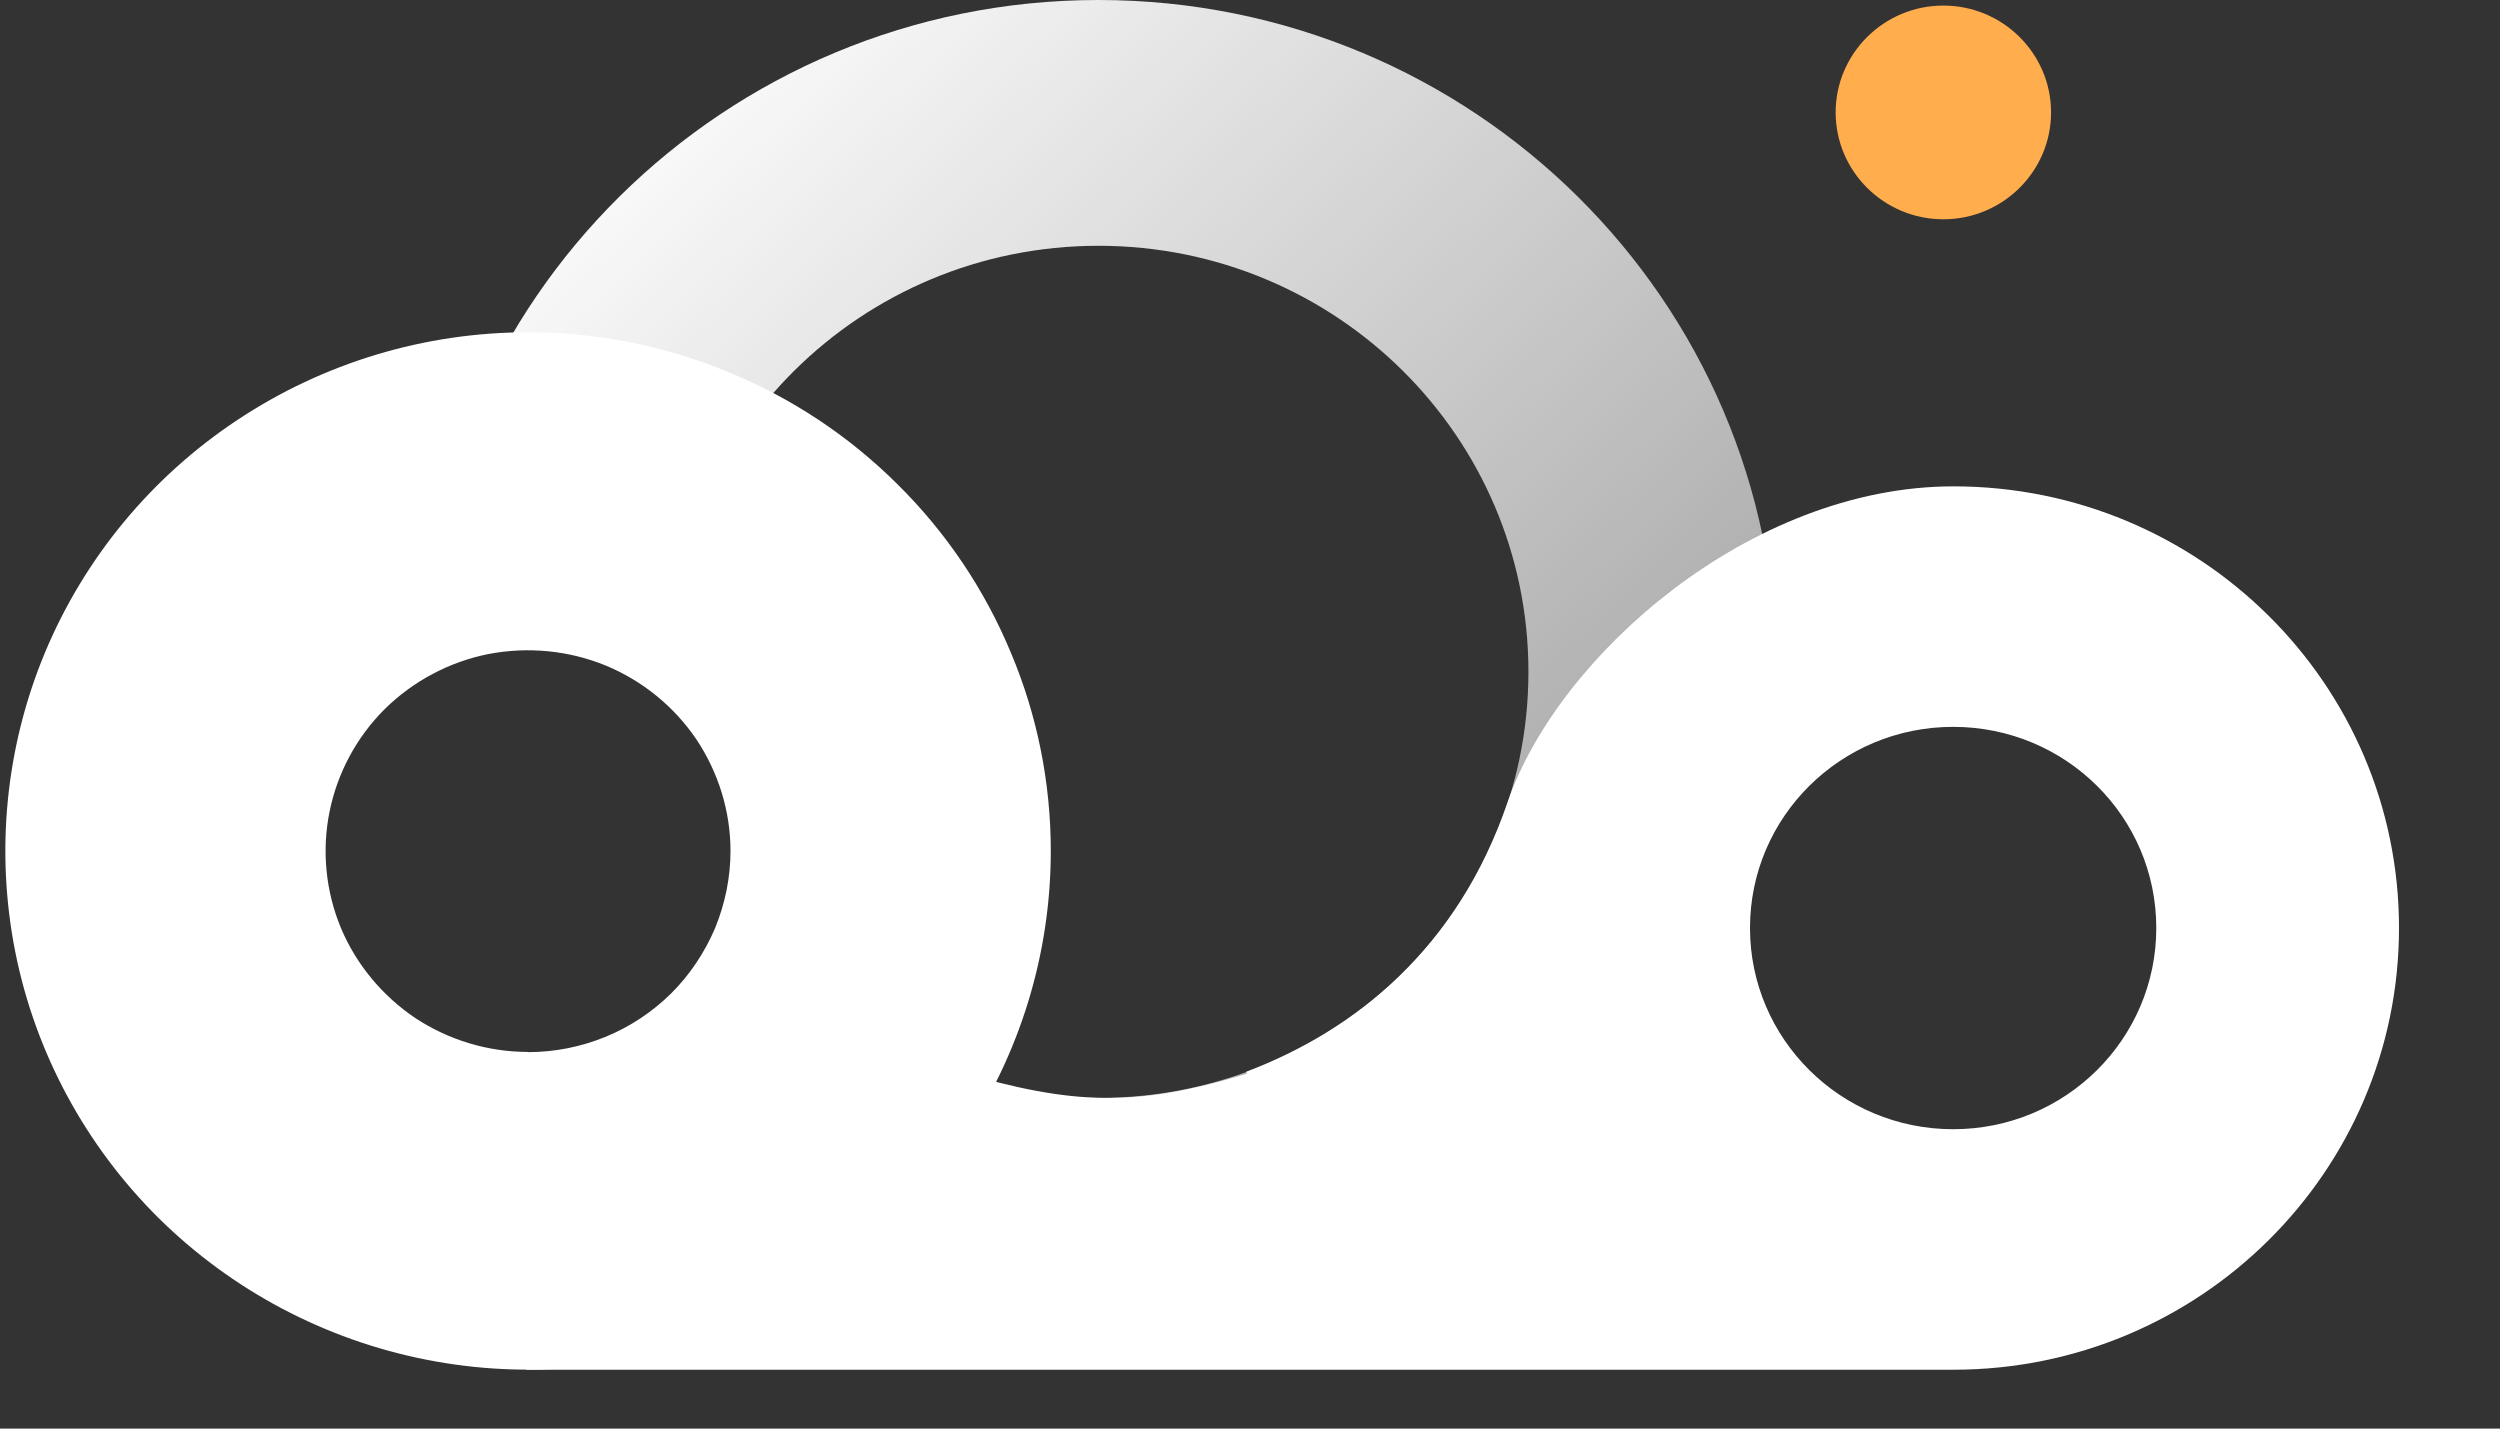
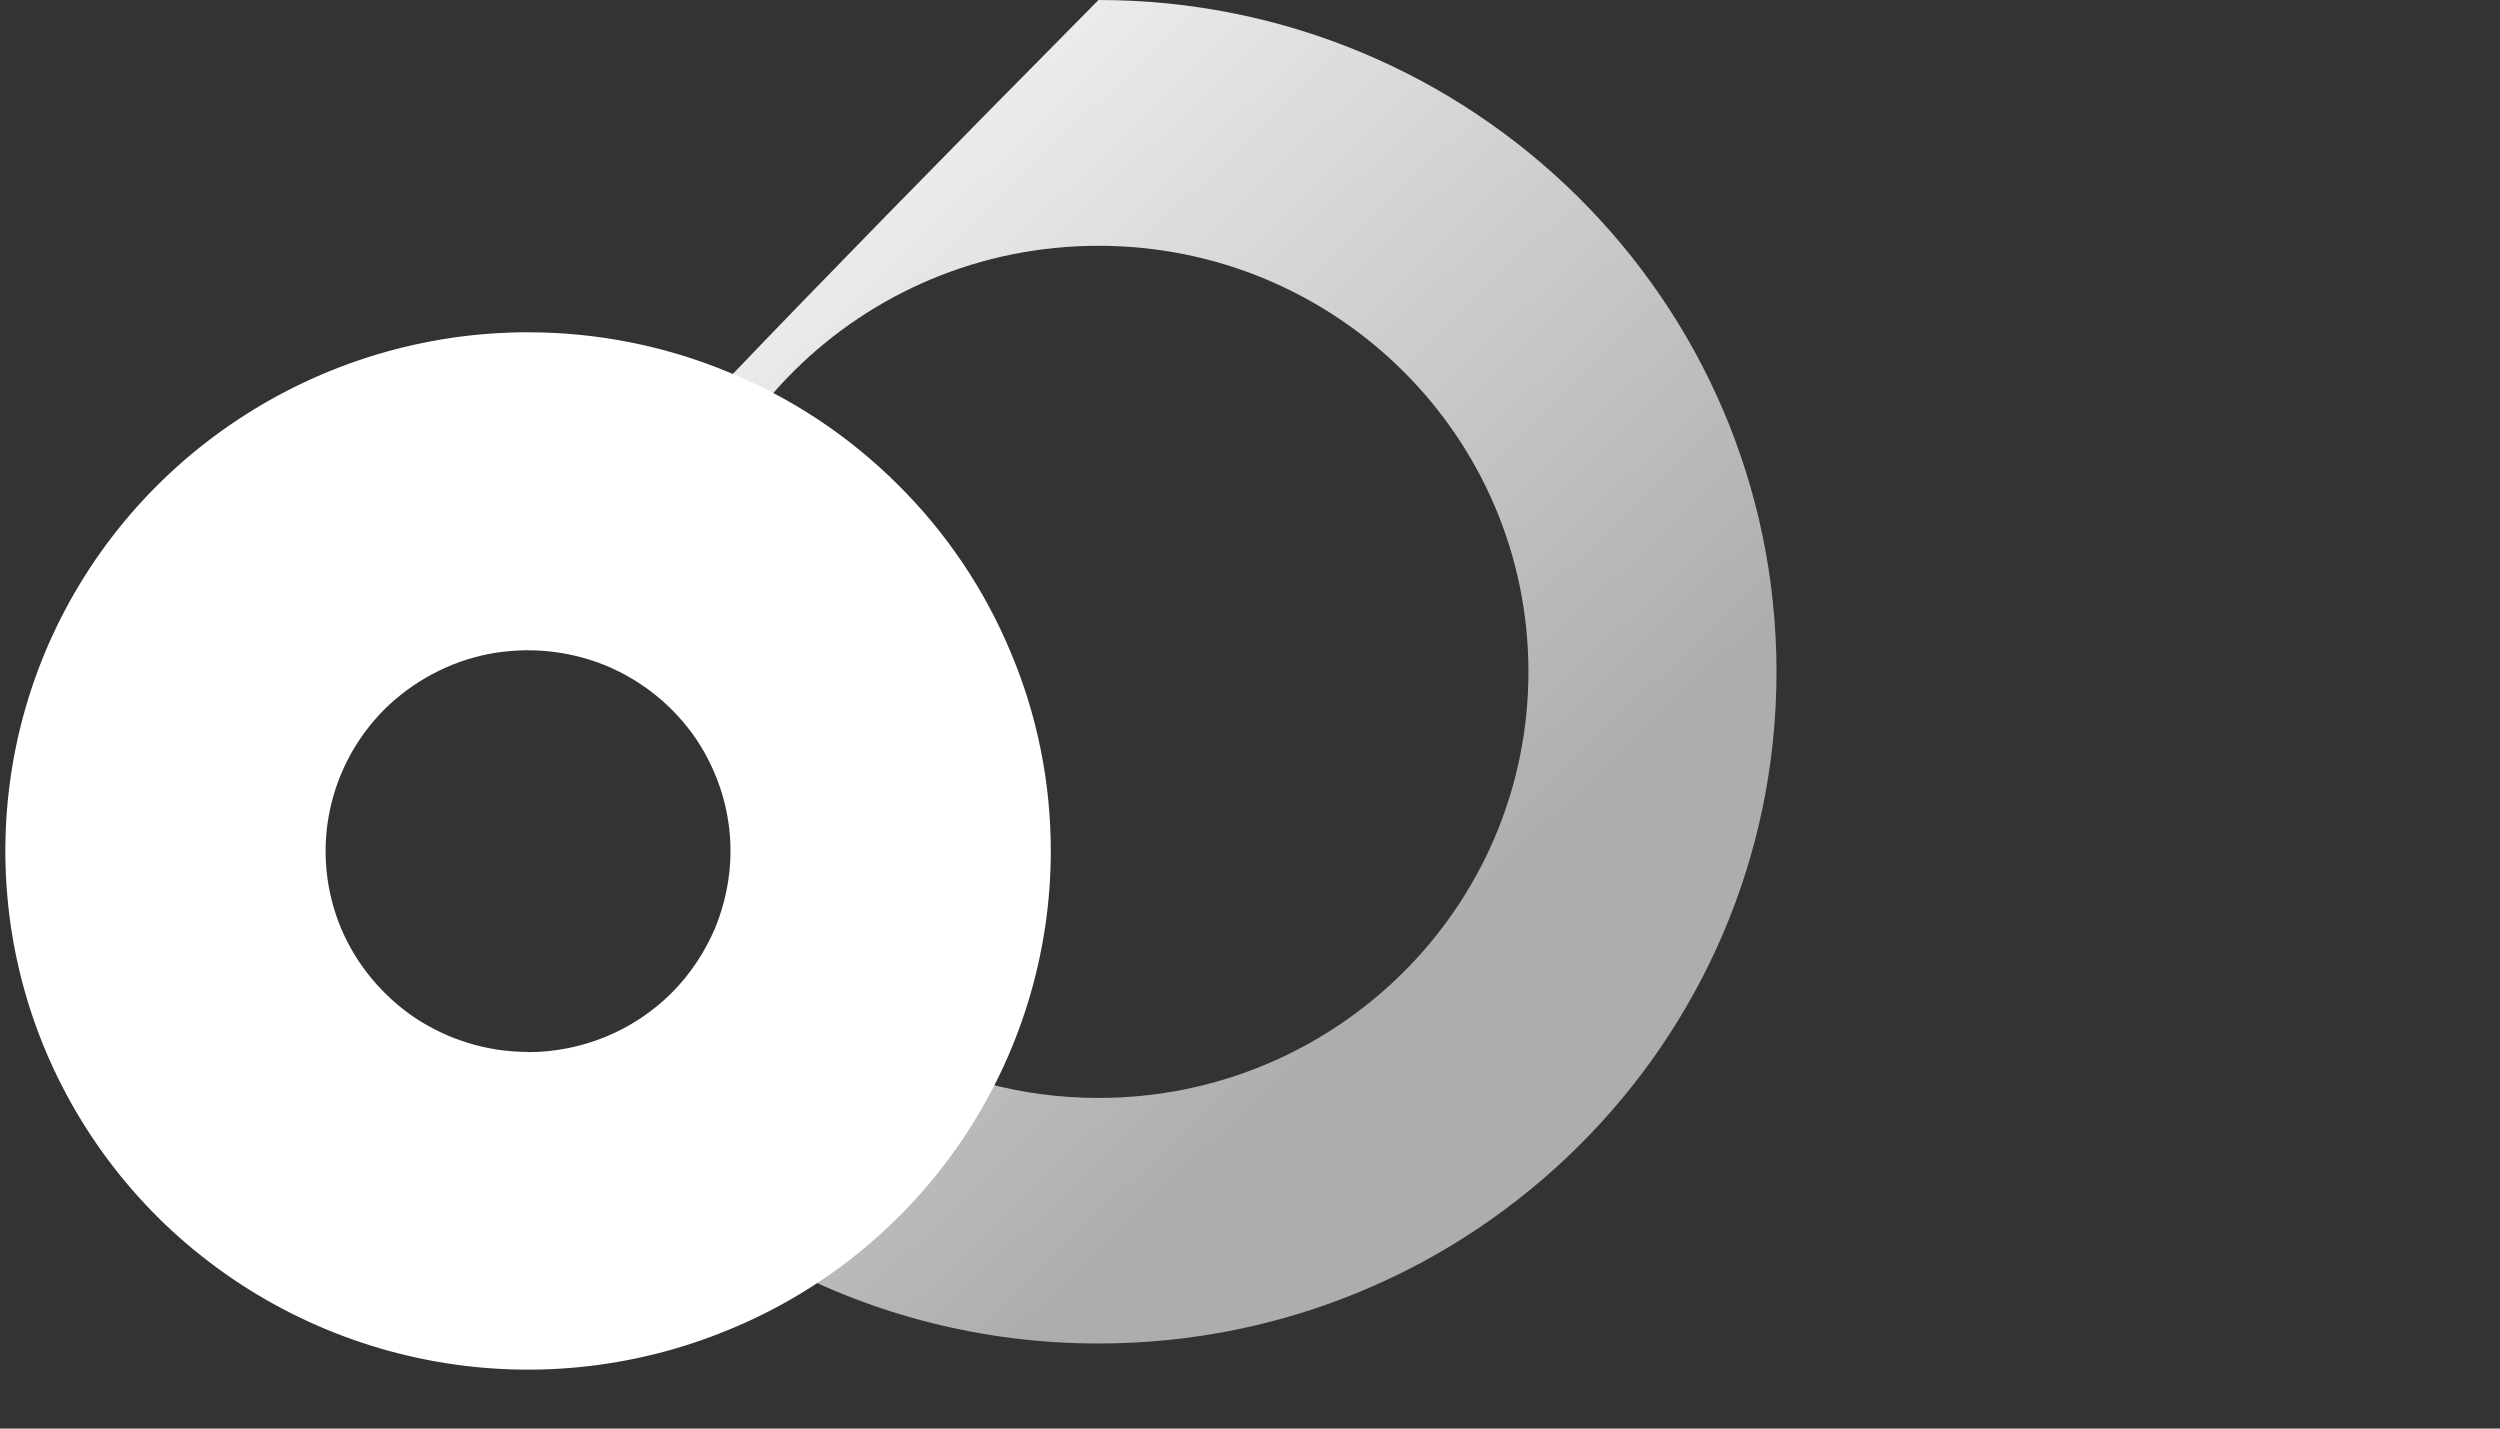
<svg xmlns="http://www.w3.org/2000/svg" width="35px" height="20px" viewBox="0 0 35 20" version="1.1">
  <rect x="0" y="0" width="35" height="20" fill="#333333" stroke="none" />
  <defs>
    <linearGradient id="linear0" gradientUnits="userSpaceOnUse" x1="83.74" y1="-18.031" x2="162.478" y2="65.032" gradientTransform="matrix(0.147,0,0,0.148,0,0)">
      <stop offset="0" style="stop-color:rgb(100%,100%,100%);stop-opacity:1;" />
      <stop offset="1" style="stop-color:rgb(100%,100%,100%);stop-opacity:0.6;" />
    </linearGradient>
  </defs>
  <g id="surface1">
-     <path style=" stroke:none;fill-rule:nonzero;fill:url(#linear0);" d="M 21.398 9.406 C 21.398 12.699 18.703 15.371 15.379 15.371 C 13.211 15.371 11.309 14.23 10.25 12.527 C 9.969 13.75 8.898 14.68 7.59 14.777 C 9.305 17.215 12.152 18.809 15.379 18.809 C 20.621 18.809 24.871 14.598 24.871 9.406 C 24.871 4.211 20.621 0 15.379 0 C 10.145 0 5.898 4.203 5.887 9.391 C 6.324 9.145 6.828 9.004 7.367 9.004 C 8.141 9.004 8.844 9.293 9.371 9.77 C 9.363 9.648 9.359 9.527 9.359 9.406 C 9.359 6.109 12.055 3.441 15.379 3.441 C 18.703 3.441 21.398 6.109 21.398 9.406 Z M 21.398 9.406 " />
-     <path style=" stroke:none;fill-rule:evenodd;fill:rgb(100%,100%,100%);fill-opacity:1;" d="M 27.348 19.176 C 30.793 19.176 33.586 16.406 33.586 12.992 C 33.586 9.574 30.793 6.809 27.348 6.809 C 24.5 6.809 21.805 9.188 21.105 11.234 C 20.402 13.285 18.977 14.422 17.449 15.004 C 17.449 15.012 17.453 15.02 17.457 15.031 C 15.902 15.508 15.008 15.469 13.43 15.004 L 7.367 15.004 L 7.367 19.176 L 27.289 19.176 C 27.309 19.176 27.328 19.176 27.348 19.176 Z M 30.188 12.992 C 30.188 14.547 28.918 15.809 27.344 15.809 C 25.773 15.809 24.5 14.547 24.5 12.992 C 24.5 11.434 25.773 10.176 27.344 10.176 C 28.918 10.176 30.188 11.434 30.188 12.992 Z M 30.188 12.992 " />
+     <path style=" stroke:none;fill-rule:nonzero;fill:url(#linear0);" d="M 21.398 9.406 C 21.398 12.699 18.703 15.371 15.379 15.371 C 13.211 15.371 11.309 14.23 10.25 12.527 C 9.969 13.75 8.898 14.68 7.59 14.777 C 9.305 17.215 12.152 18.809 15.379 18.809 C 20.621 18.809 24.871 14.598 24.871 9.406 C 24.871 4.211 20.621 0 15.379 0 C 6.324 9.145 6.828 9.004 7.367 9.004 C 8.141 9.004 8.844 9.293 9.371 9.77 C 9.363 9.648 9.359 9.527 9.359 9.406 C 9.359 6.109 12.055 3.441 15.379 3.441 C 18.703 3.441 21.398 6.109 21.398 9.406 Z M 21.398 9.406 " />
    <path style=" stroke:none;fill-rule:nonzero;fill:rgb(100%,100%,100%);fill-opacity:1;" d="M 7.391 4.652 C 5.945 4.652 4.531 5.078 3.324 5.879 C 2.121 6.676 1.184 7.809 0.629 9.137 C 0.078 10.461 -0.066 11.922 0.215 13.332 C 0.496 14.738 1.195 16.035 2.219 17.051 C 3.242 18.062 4.543 18.754 5.965 19.035 C 7.383 19.316 8.855 19.172 10.191 18.621 C 11.531 18.074 12.672 17.145 13.477 15.949 C 14.281 14.754 14.711 13.352 14.711 11.914 C 14.711 10.961 14.523 10.016 14.152 9.137 C 13.785 8.254 13.246 7.453 12.566 6.781 C 11.887 6.105 11.082 5.57 10.191 5.207 C 9.305 4.84 8.352 4.652 7.391 4.652 Z M 7.391 14.727 C 6.832 14.727 6.285 14.562 5.816 14.254 C 5.352 13.941 4.988 13.504 4.773 12.992 C 4.559 12.477 4.504 11.91 4.613 11.367 C 4.723 10.82 4.992 10.32 5.387 9.926 C 5.785 9.535 6.289 9.266 6.84 9.156 C 7.391 9.051 7.957 9.105 8.477 9.316 C 8.996 9.531 9.438 9.891 9.75 10.352 C 10.059 10.816 10.227 11.359 10.227 11.914 C 10.227 12.285 10.152 12.648 10.012 12.992 C 9.867 13.332 9.66 13.645 9.398 13.906 C 9.133 14.168 8.82 14.375 8.477 14.516 C 8.133 14.656 7.766 14.73 7.391 14.73 Z M 7.391 14.727 " />
-     <path style=" stroke:none;fill-rule:nonzero;fill:rgb(100%,67.843%,30.196%);fill-opacity:1;" d="M 27.207 3.07 C 28.039 3.07 28.715 2.398 28.715 1.574 C 28.715 0.75 28.039 0.078 27.207 0.078 C 26.375 0.078 25.699 0.75 25.699 1.574 C 25.699 2.398 26.375 3.07 27.207 3.07 Z M 27.207 3.07 " />
  </g>
</svg>